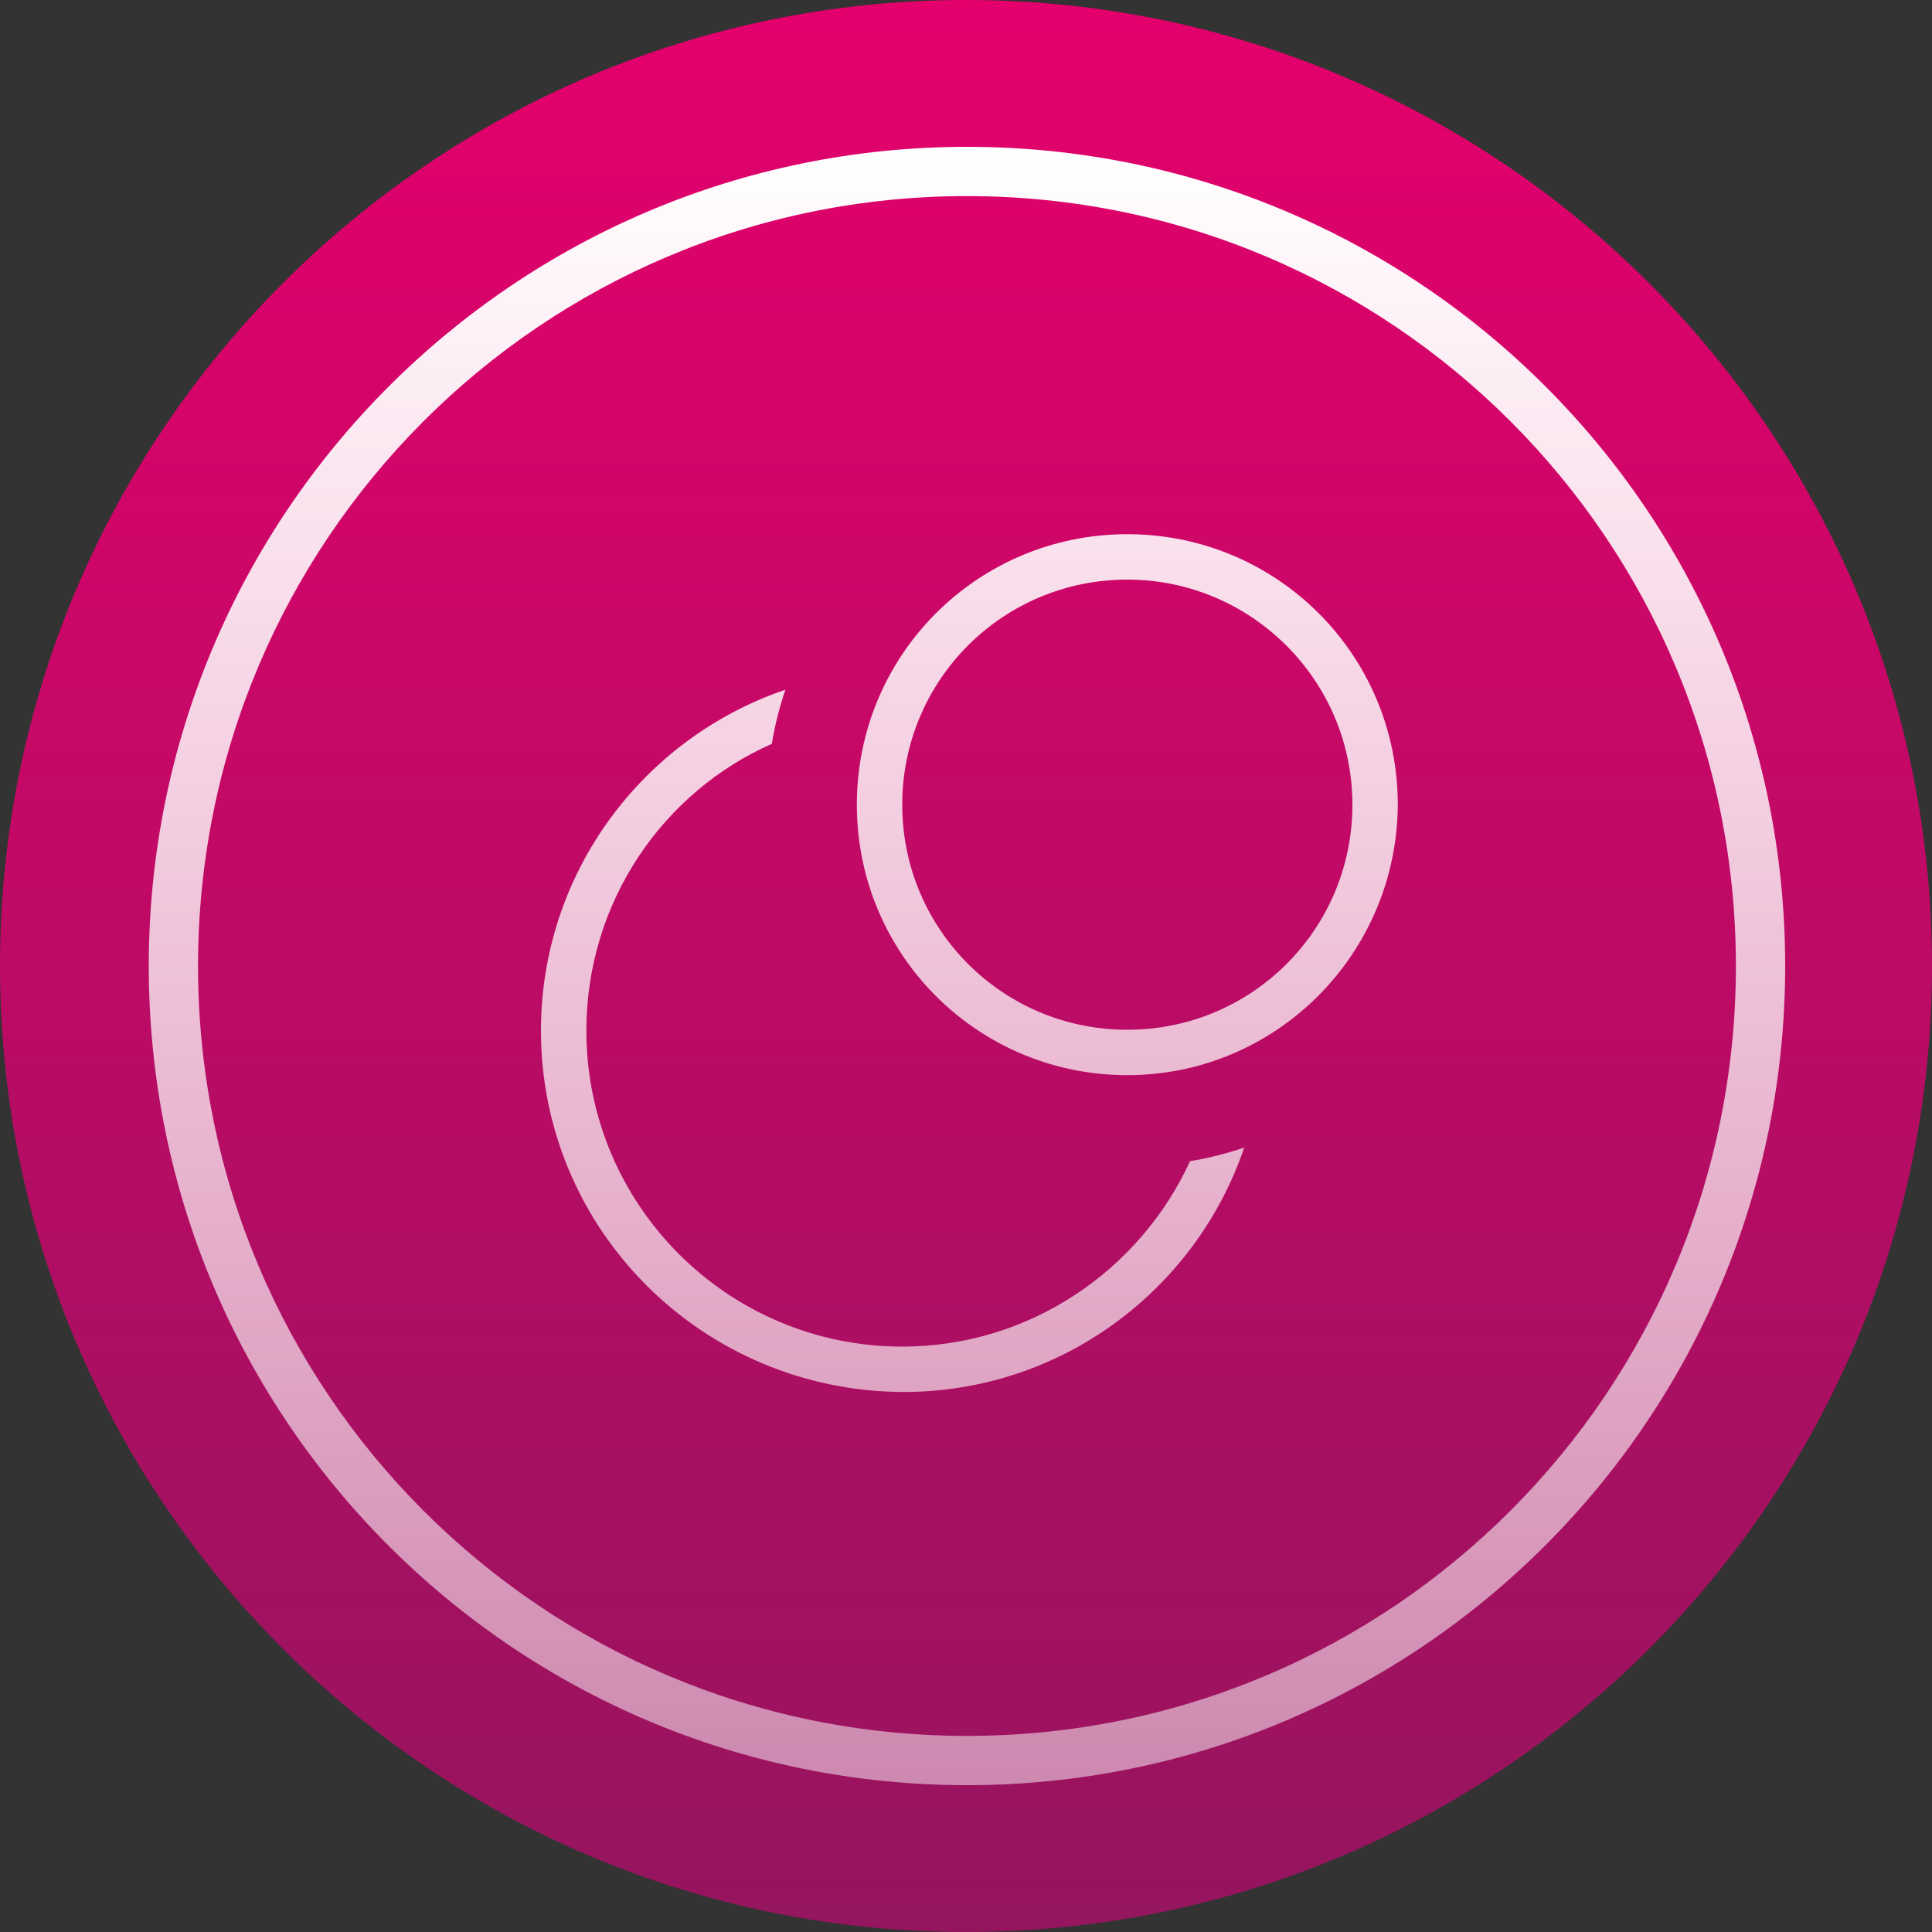
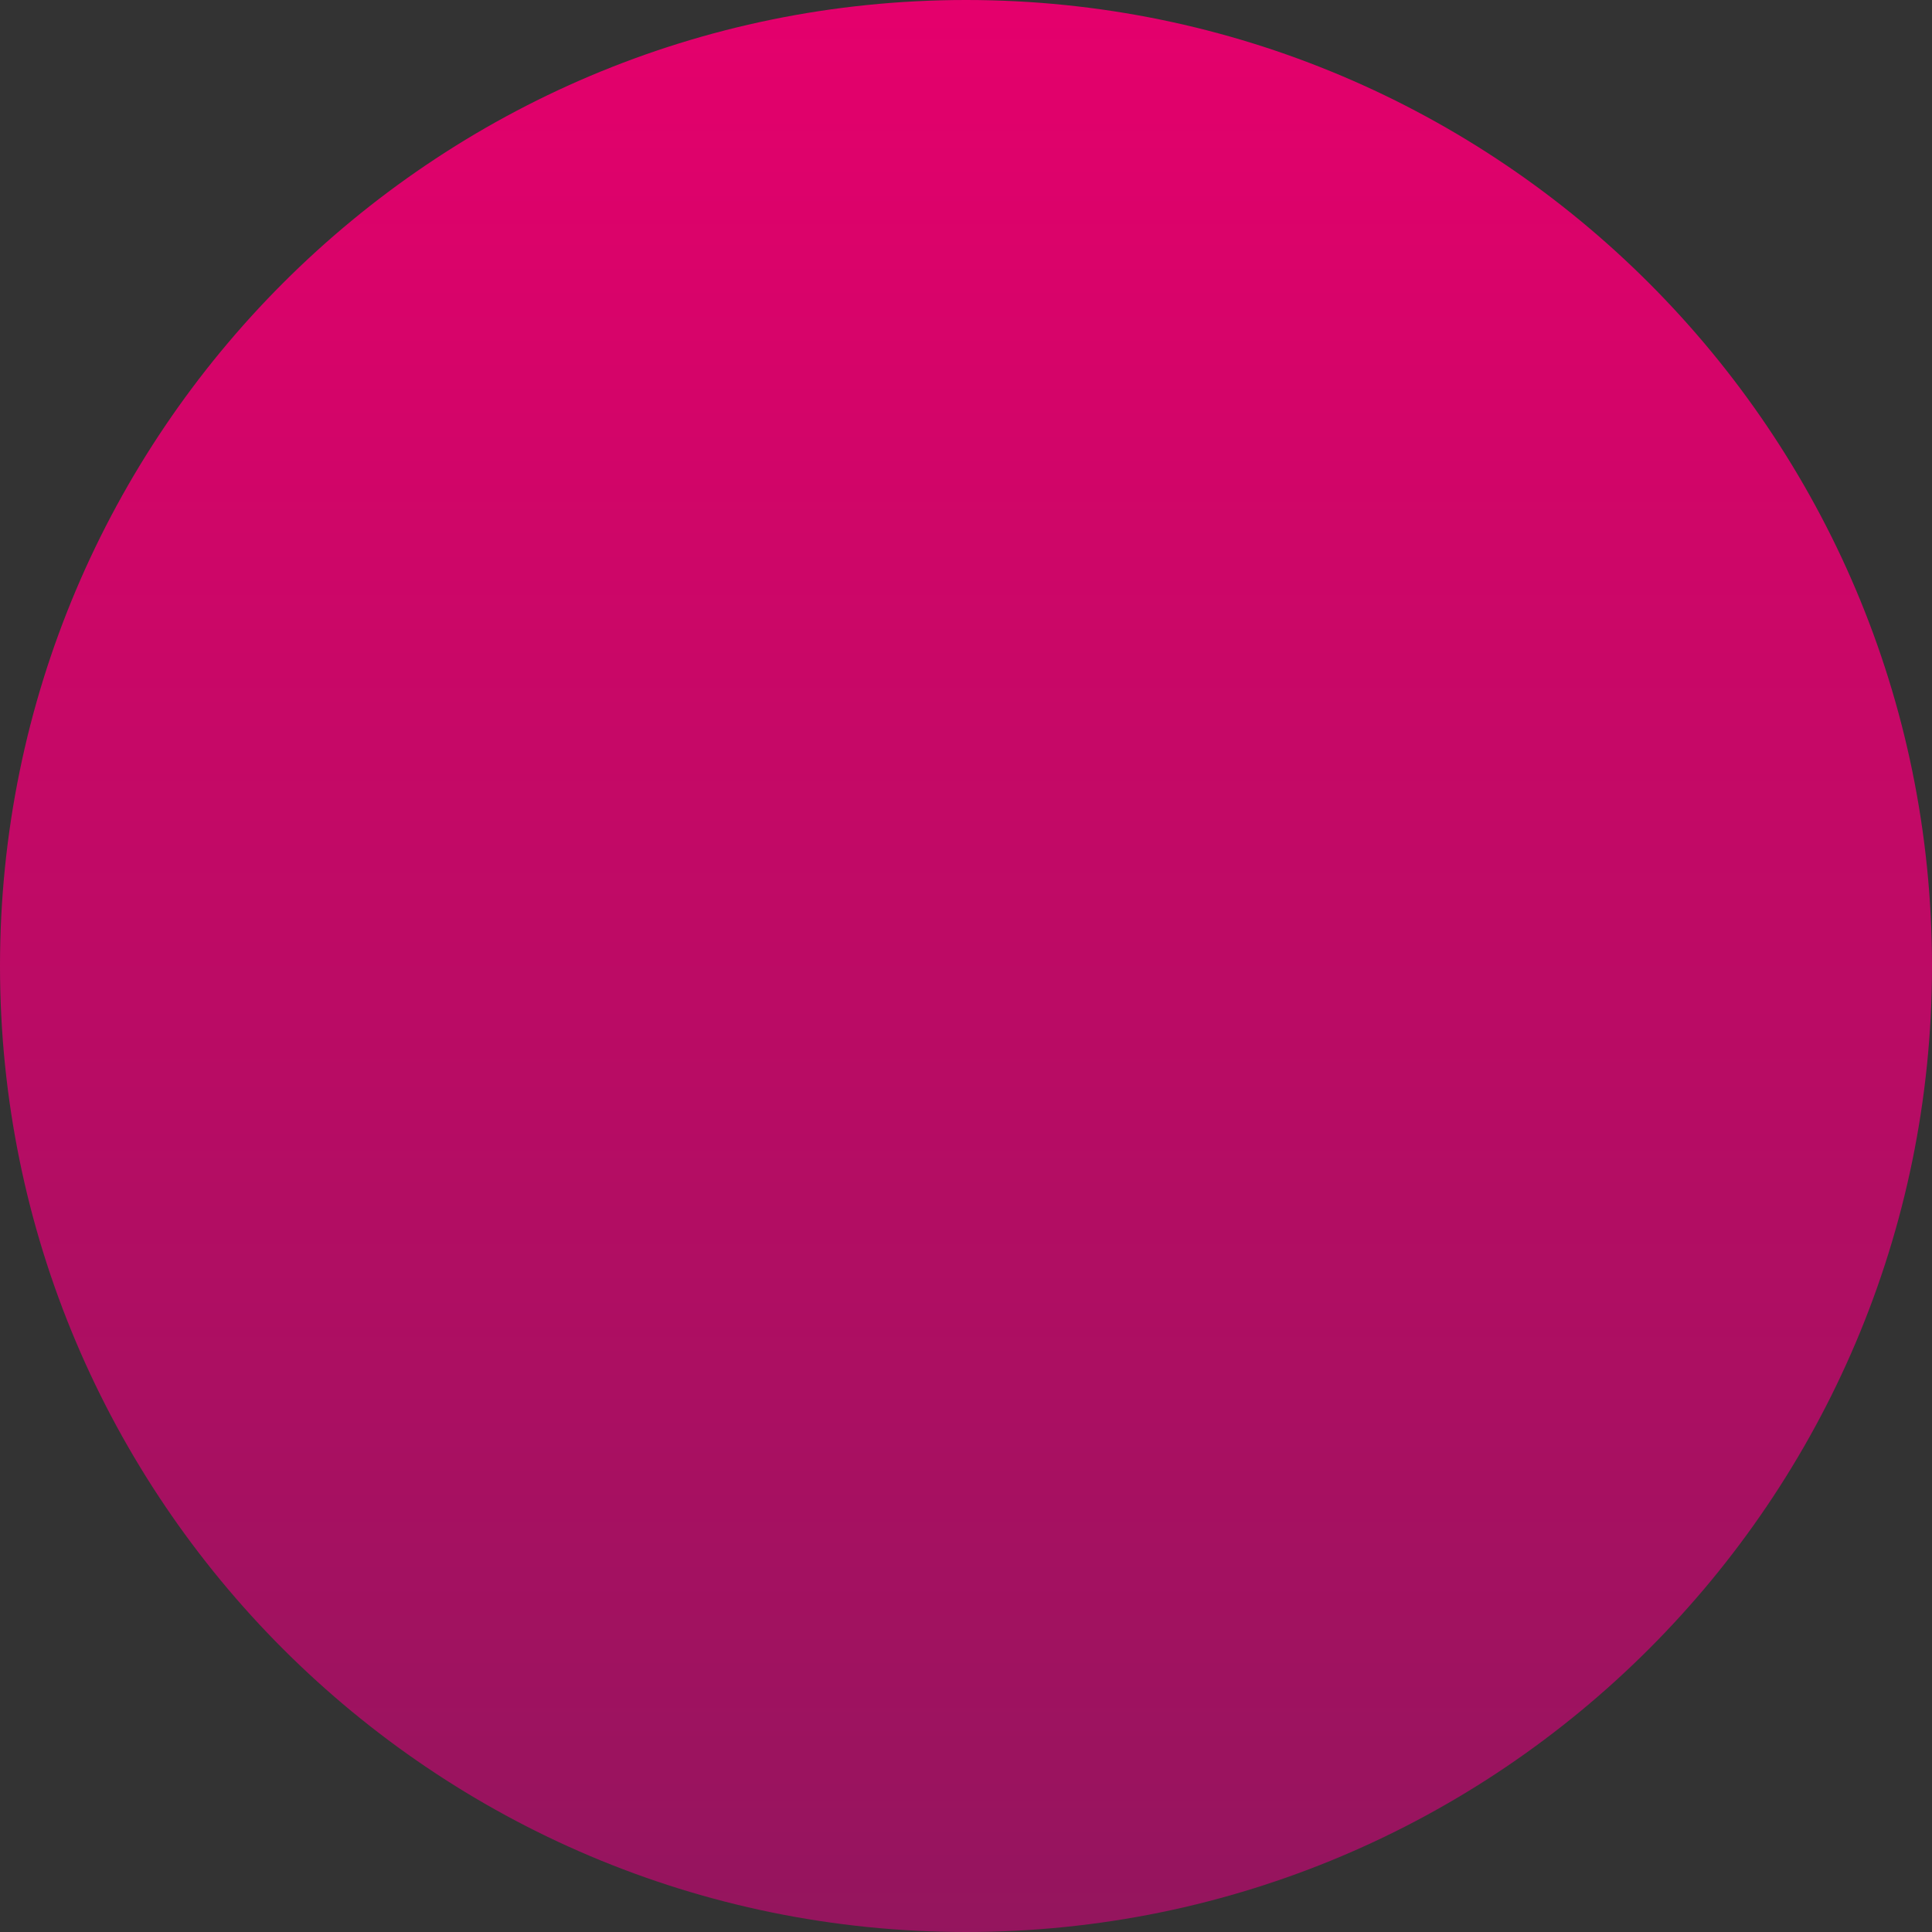
<svg xmlns="http://www.w3.org/2000/svg" width="200px" height="200px" viewBox="0 0 200 200" version="1.1">
  <rect x="0" y="0" width="200" height="200" fill="#333333" stroke="none" />
  <title>jbart-feature-injector</title>
  <defs>
    <linearGradient x1="50%" y1="99.994%" x2="50%" y2="0.006%" id="linearGradient-1">
      <stop stop-color="#94155E" offset="0%" />
      <stop stop-color="#E5006C" offset="100%" />
    </linearGradient>
    <linearGradient x1="49.998%" y1="0.029%" x2="49.998%" y2="99.975%" id="linearGradient-2">
      <stop stop-color="#FFFFFF" offset="0%" />
      <stop stop-color="#FFFFFF" stop-opacity="0.5" offset="100%" />
    </linearGradient>
  </defs>
  <g id="jbart-icons" stroke="none" stroke-width="1" fill="none" fill-rule="evenodd">
    <g id="jbart-feature-injector">
      <path d="M100,0 C155.2,0 200,44.8 200,100 C200,155.2 155.2,200 100,200 C44.8,200 0,155.2 0,100 C0,44.8 44.8,0 100,0 L100,0 Z" id="Path" fill="url(#linearGradient-1)" />
-       <path d="M100.1,184.8 C53.3,184.8 15.4,146.9 15.4,100 C15.4,53.2 53.3,15.2 100.1,15.2 C146.9,15.2 184.8,53.1 184.8,100 C184.8,146.8 146.9,184.8 100.1,184.8 L100.1,184.8 Z M100.1,20.3 C56.1,20.3 20.5,56 20.5,100 C20.5,144 56.1,179.7 100.1,179.7 C144.1,179.7 179.7,144 179.7,100 C179.7,56 144.1,20.3 100.1,20.3 L100.1,20.3 Z M116.7,111.3 C101.2,111.3 88.7,98.8 88.7,83.3 C88.7,67.8 101.2,55.3 116.7,55.3 C132.2,55.3 144.7,67.8 144.7,83.3 C144.6,98.8 132.1,111.3 116.7,111.3 L116.7,111.3 Z M116.7,60 C103.8,60 93.4,70.4 93.4,83.3 C93.4,96.2 103.8,106.6 116.7,106.6 C129.6,106.6 140,96.2 140,83.3 C140,70.4 129.5,60 116.7,60 L116.7,60 Z M60.7,106.7 C60.7,124.7 75.3,139.4 93.4,139.4 C106.6,139.4 118,131.5 123.2,120.2 C125.1,119.9 127,119.4 128.8,118.8 C123.8,133.5 109.9,144.1 93.5,144.1 C72.7,144 56,127.3 56,106.7 C56,90.3 66.6,76.4 81.3,71.4 C80.7,73.2 80.2,75.1 79.9,77 C68.6,82 60.7,93.4 60.7,106.7 L60.7,106.7 Z" id="Shape" fill="url(#linearGradient-2)" />
    </g>
  </g>
</svg>